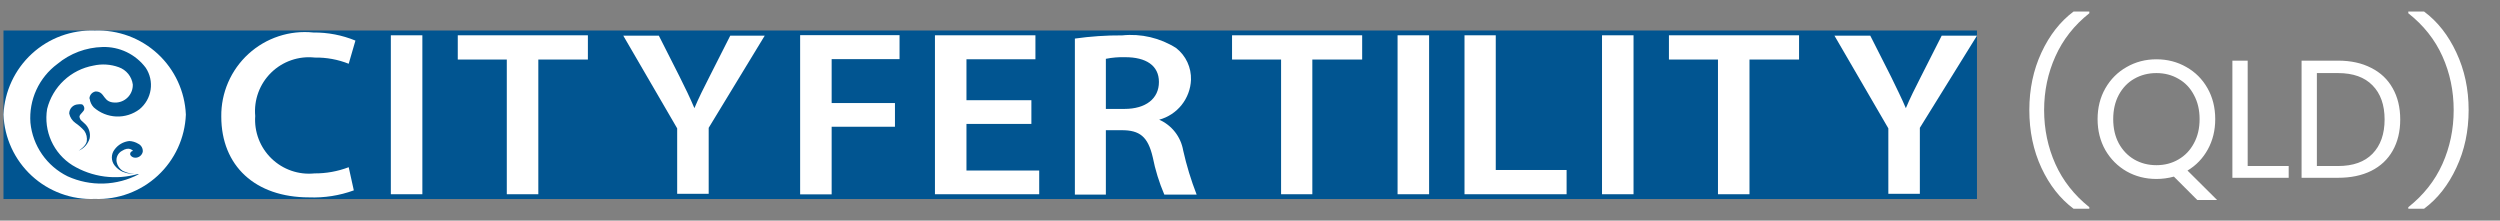
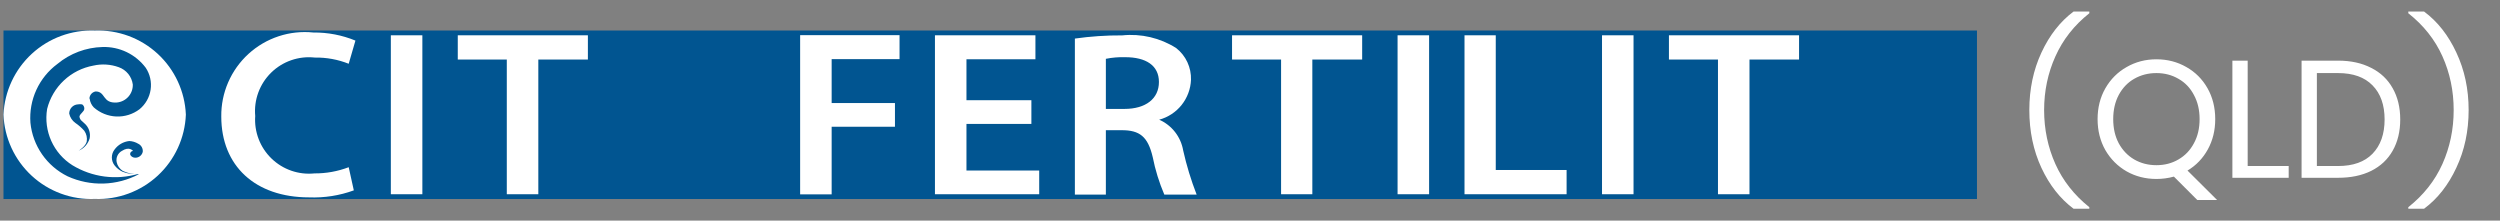
<svg xmlns="http://www.w3.org/2000/svg" width="238" height="21" viewBox="0 0 238 21" fill="none">
  <rect x="0" y="0" width="238" height="21" fill="#808080" stroke="none" />
  <rect width="187.875" height="16.041" transform="translate(0.332 2.905)" fill="#015591" />
  <path d="M9.026 2.911C6.814 2.827 4.659 3.621 3.03 5.12C1.402 6.619 0.432 8.701 0.332 10.912C0.375 12.01 0.634 13.089 1.094 14.087C1.554 15.085 2.207 15.982 3.014 16.728C3.822 17.474 4.769 18.052 5.8 18.432C6.831 18.811 7.928 18.984 9.026 18.939C11.239 19.022 13.395 18.224 15.02 16.719C16.646 15.214 17.607 13.125 17.694 10.912C17.601 8.703 16.636 6.621 15.012 5.122C13.387 3.622 11.235 2.827 9.026 2.911ZM8.026 12.451C7.775 12.169 7.49 11.919 7.179 11.707C6.876 11.493 6.665 11.172 6.589 10.809C6.589 10.587 6.674 10.372 6.826 10.21C6.979 10.048 7.188 9.95 7.41 9.937C7.546 9.913 7.685 9.913 7.82 9.937C7.887 9.982 7.942 10.043 7.978 10.115C8.014 10.187 8.03 10.267 8.026 10.348C8.026 10.63 7.615 10.809 7.564 11.091C7.577 11.224 7.63 11.35 7.718 11.45L8.026 11.733C8.231 11.905 8.386 12.129 8.476 12.381C8.566 12.634 8.588 12.905 8.538 13.169C8.461 13.431 8.327 13.673 8.145 13.877C7.963 14.081 7.739 14.242 7.487 14.348C7.487 14.348 8.154 13.938 8.256 13.476C8.317 13.117 8.234 12.749 8.026 12.451ZM8.513 9.373C8.522 9.212 8.585 9.058 8.692 8.937C8.799 8.816 8.944 8.735 9.103 8.706C10.077 8.706 9.718 9.86 11.129 9.758C11.553 9.719 11.945 9.519 12.227 9.2C12.508 8.88 12.657 8.465 12.642 8.04C12.592 7.67 12.441 7.321 12.206 7.031C11.971 6.742 11.66 6.523 11.308 6.398C10.536 6.117 9.699 6.063 8.897 6.244C7.843 6.435 6.865 6.926 6.083 7.658C5.3 8.391 4.746 9.333 4.486 10.373C4.316 11.405 4.454 12.464 4.882 13.417C5.311 14.371 6.012 15.177 6.897 15.733C7.826 16.297 8.862 16.661 9.939 16.803C11.017 16.944 12.112 16.859 13.155 16.554C12.649 16.61 12.138 16.54 11.667 16.349C11.365 16.209 11.101 15.998 10.898 15.733C10.736 15.519 10.648 15.258 10.648 14.989C10.648 14.721 10.736 14.46 10.898 14.246C11.062 14.018 11.273 13.826 11.516 13.685C11.759 13.544 12.029 13.455 12.308 13.425C12.607 13.439 12.898 13.527 13.155 13.682C13.298 13.749 13.416 13.86 13.494 13.997C13.572 14.135 13.606 14.293 13.591 14.451C13.555 14.614 13.464 14.759 13.333 14.862C13.202 14.965 13.039 15.019 12.873 15.015C12.78 15.016 12.689 14.992 12.608 14.947C12.527 14.902 12.459 14.838 12.411 14.759C12.394 14.716 12.388 14.671 12.393 14.626C12.398 14.581 12.414 14.537 12.439 14.5C12.464 14.462 12.498 14.431 12.538 14.409C12.578 14.387 12.622 14.375 12.667 14.374C12.667 14.374 12.334 13.887 11.59 14.374C11.41 14.477 11.266 14.634 11.179 14.822C11.091 15.01 11.065 15.221 11.103 15.425C11.139 15.599 11.21 15.764 11.311 15.909C11.412 16.055 11.542 16.178 11.693 16.272C12.173 16.499 12.701 16.605 13.232 16.579C12.19 17.132 11.036 17.438 9.857 17.474C8.679 17.509 7.508 17.273 6.436 16.785C5.46 16.305 4.623 15.585 4.004 14.692C3.384 13.799 3.003 12.763 2.896 11.681C2.819 10.609 3.013 9.534 3.461 8.557C3.91 7.579 4.597 6.731 5.461 6.091C6.674 5.082 8.192 4.513 9.769 4.475C10.562 4.452 11.348 4.619 12.062 4.962C12.776 5.306 13.397 5.816 13.873 6.45C14.282 7.064 14.448 7.808 14.339 8.538C14.23 9.268 13.854 9.931 13.283 10.399C12.648 10.879 11.866 11.123 11.071 11.09C10.276 11.057 9.517 10.749 8.923 10.22C8.71 9.995 8.575 9.707 8.538 9.399L8.513 9.373Z" fill="white" />
  <path d="M33.683 18.123C32.321 18.62 30.875 18.846 29.426 18.79C24.297 18.79 21.066 15.789 21.066 11.096C21.052 9.975 21.276 8.864 21.723 7.835C22.17 6.807 22.829 5.885 23.657 5.129C24.485 4.373 25.464 3.802 26.529 3.451C27.594 3.1 28.721 2.979 29.836 3.095C31.208 3.081 32.568 3.343 33.837 3.864L33.196 6.07C32.168 5.661 31.07 5.461 29.965 5.48C29.209 5.397 28.444 5.483 27.726 5.732C27.008 5.98 26.354 6.386 25.811 6.918C25.269 7.451 24.851 8.098 24.59 8.811C24.328 9.525 24.228 10.288 24.297 11.045C24.244 11.791 24.356 12.54 24.623 13.239C24.891 13.938 25.308 14.57 25.846 15.09C26.383 15.611 27.028 16.007 27.735 16.252C28.442 16.497 29.195 16.584 29.939 16.507C31.052 16.515 32.156 16.315 33.196 15.918L33.683 18.123Z" fill="white" />
  <path d="M40.209 3.36H37.208V18.491H40.209V3.36Z" fill="white" />
-   <path d="M48.247 5.668H43.58V3.36H55.967V5.668H51.248V18.491H48.247V5.668Z" fill="white" />
-   <path d="M64.467 18.452V12.22L59.337 3.398H62.723L64.697 7.296C65.262 8.425 65.672 9.271 66.108 10.297C66.518 9.322 66.98 8.399 67.544 7.296L69.519 3.398H72.801L67.467 12.169V18.452H64.467Z" fill="white" />
+   <path d="M48.247 5.668H43.58V3.36H55.967V5.668H51.248V18.491H48.247V5.668" fill="white" />
  <path d="M76.173 3.347H85.636V5.629H79.173V9.81H85.2V12.066H79.173V18.503H76.173V3.347Z" fill="white" />
  <path d="M98.188 11.797H92.007V16.234H98.932V18.491H89.007V3.36H98.573V5.642H92.007V9.54H98.188V11.797Z" fill="white" />
  <path d="M102.303 3.676C103.806 3.462 105.323 3.359 106.842 3.368C108.638 3.183 110.445 3.608 111.971 4.574C112.427 4.932 112.793 5.392 113.038 5.918C113.283 6.444 113.401 7.02 113.382 7.6C113.347 8.472 113.034 9.31 112.49 9.993C111.946 10.675 111.198 11.167 110.355 11.395C110.947 11.656 111.466 12.06 111.864 12.57C112.262 13.08 112.528 13.681 112.638 14.319C112.959 15.751 113.388 17.157 113.92 18.525H110.843C110.352 17.378 109.983 16.183 109.74 14.96C109.278 12.985 108.483 12.395 106.791 12.395H105.278V18.525H102.328V3.676H102.303ZM105.278 10.369H107.047C109.073 10.369 110.33 9.395 110.33 7.805C110.33 6.215 109.073 5.445 107.124 5.445C106.505 5.426 105.885 5.477 105.278 5.599V10.369Z" fill="white" />
  <path d="M121.959 5.668H117.291V3.36H129.678V5.668H124.934V18.491H121.959V5.668Z" fill="white" />
  <path d="M136.05 3.36H133.049V18.491H136.05V3.36Z" fill="white" />
  <path d="M139.421 3.36H142.396V16.183H149.14V18.491H139.421V3.36Z" fill="white" />
  <path d="M155.512 3.36H152.512V18.491H155.512V3.36Z" fill="white" />
  <path d="M163.551 5.668H158.883V3.36H171.27V5.668H166.551V18.491H163.551V5.668Z" fill="white" />
-   <path d="M179.77 18.452V12.22L174.641 3.398H178.052L180.026 7.297C180.565 8.425 181.001 9.271 181.437 10.297C181.847 9.323 182.309 8.399 182.873 7.297L184.848 3.398H188.207L182.77 12.169V18.452H179.77Z" fill="white" />
  <path d="M197.4 19.869C196.13 18.92 195.112 17.624 194.344 15.981C193.576 14.328 193.192 12.493 193.192 10.477C193.192 8.483 193.576 6.659 194.344 5.005C195.112 3.352 196.13 2.051 197.4 1.101H198.904V1.261C197.464 2.403 196.386 3.773 195.672 5.373C194.957 6.963 194.6 8.664 194.6 10.477C194.6 12.301 194.957 14.013 195.672 15.613C196.386 17.203 197.464 18.573 198.904 19.725V19.869H197.4ZM209.178 19.037L206.954 16.813C206.41 16.963 205.855 17.037 205.29 17.037C204.255 17.037 203.311 16.797 202.458 16.317C201.605 15.827 200.927 15.149 200.426 14.285C199.935 13.411 199.69 12.429 199.69 11.341C199.69 10.253 199.935 9.277 200.426 8.413C200.927 7.539 201.605 6.861 202.458 6.381C203.311 5.891 204.255 5.645 205.29 5.645C206.335 5.645 207.285 5.891 208.138 6.381C208.991 6.861 209.663 7.533 210.154 8.397C210.645 9.261 210.89 10.243 210.89 11.341C210.89 12.408 210.655 13.368 210.186 14.221C209.717 15.075 209.071 15.747 208.25 16.237L211.066 19.037H209.178ZM201.178 11.341C201.178 12.216 201.354 12.984 201.706 13.645C202.069 14.307 202.559 14.819 203.178 15.181C203.807 15.544 204.511 15.725 205.29 15.725C206.069 15.725 206.767 15.544 207.386 15.181C208.015 14.819 208.506 14.307 208.858 13.645C209.221 12.984 209.402 12.216 209.402 11.341C209.402 10.467 209.221 9.699 208.858 9.037C208.506 8.365 208.015 7.853 207.386 7.501C206.767 7.139 206.069 6.957 205.29 6.957C204.511 6.957 203.807 7.139 203.178 7.501C202.559 7.853 202.069 8.365 201.706 9.037C201.354 9.699 201.178 10.467 201.178 11.341ZM213.979 15.805H217.883V16.925H212.523V5.773H213.979V15.805ZM222.582 5.773C223.798 5.773 224.848 6.003 225.734 6.461C226.63 6.909 227.312 7.555 227.782 8.397C228.262 9.24 228.502 10.232 228.502 11.373C228.502 12.515 228.262 13.507 227.782 14.349C227.312 15.181 226.63 15.821 225.734 16.269C224.848 16.707 223.798 16.925 222.582 16.925H219.11V5.773H222.582ZM222.582 15.805C224.011 15.805 225.104 15.416 225.862 14.637C226.63 13.848 227.014 12.76 227.014 11.373C227.014 9.987 226.63 8.904 225.862 8.125C225.104 7.347 224.011 6.957 222.582 6.957H220.566V15.805H222.582ZM230.774 1.101C232.054 2.051 233.078 3.352 233.846 5.005C234.625 6.659 235.014 8.483 235.014 10.477C235.014 12.483 234.625 14.312 233.846 15.965C233.078 17.619 232.054 18.92 230.774 19.869H229.27V19.725C230.721 18.573 231.803 17.203 232.518 15.613C233.233 14.013 233.59 12.301 233.59 10.477C233.59 8.653 233.233 6.947 232.518 5.357C231.803 3.768 230.721 2.403 229.27 1.261V1.101H230.774Z" fill="white" />
</svg>